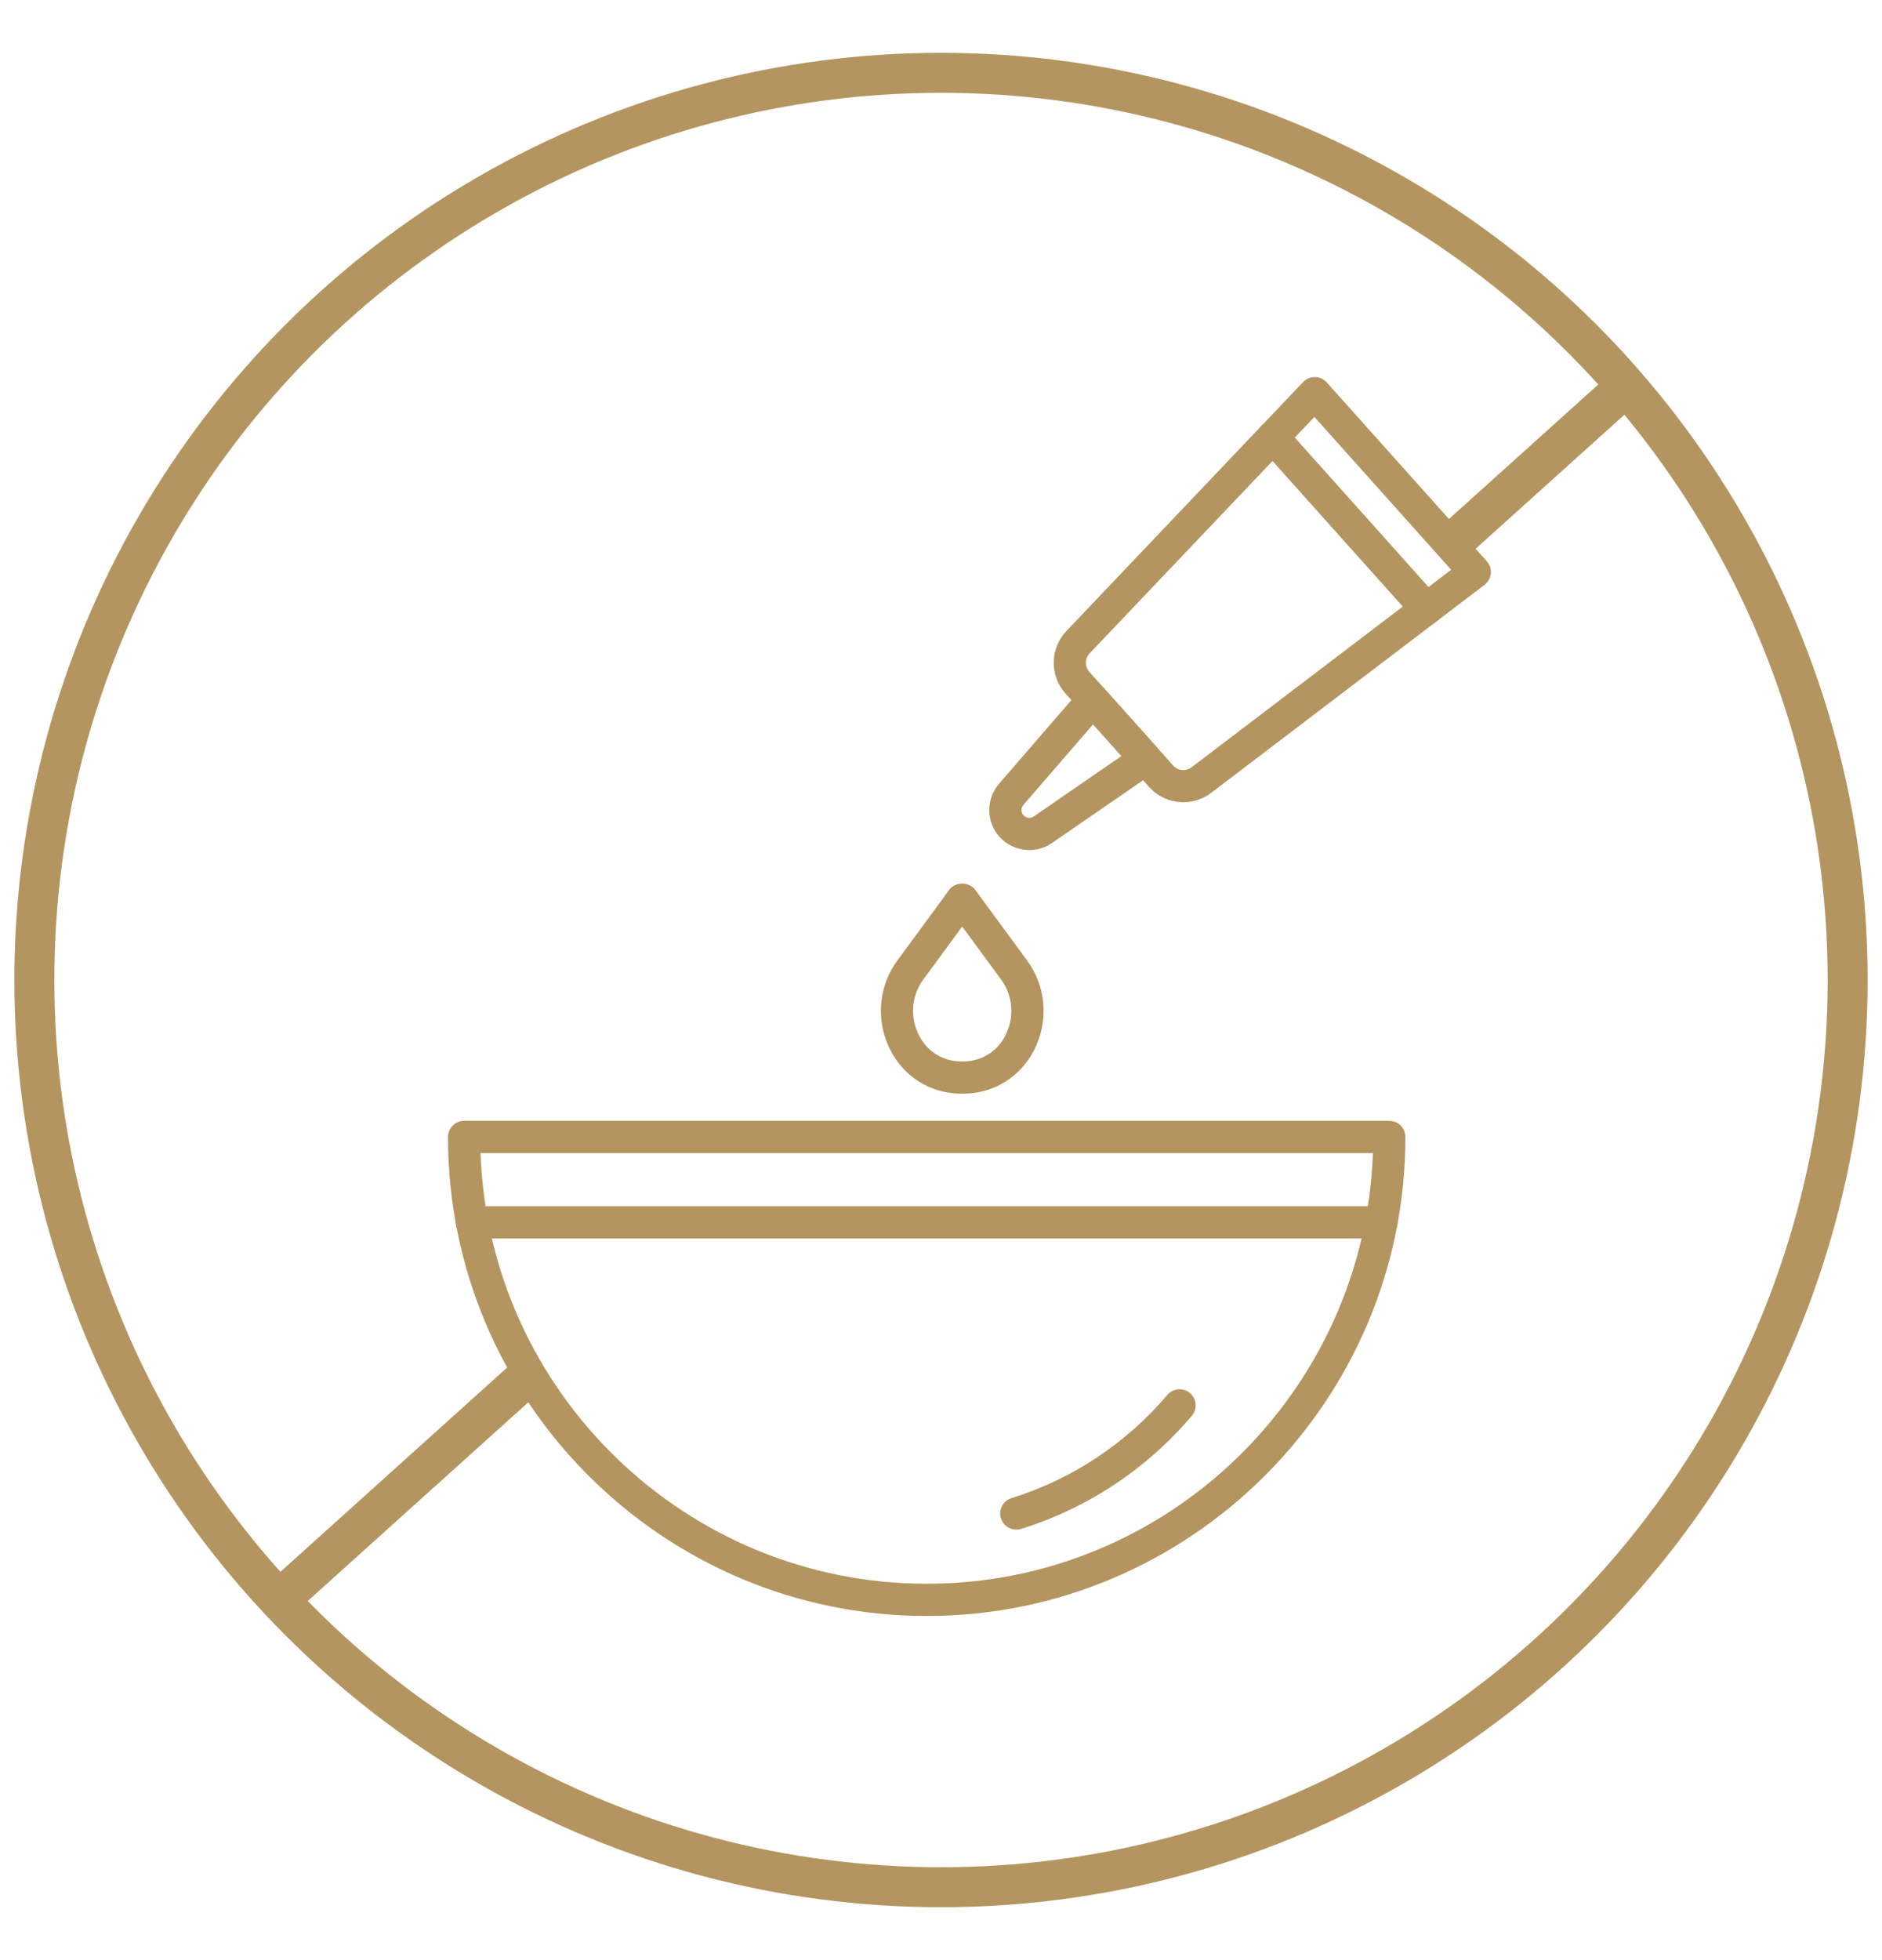
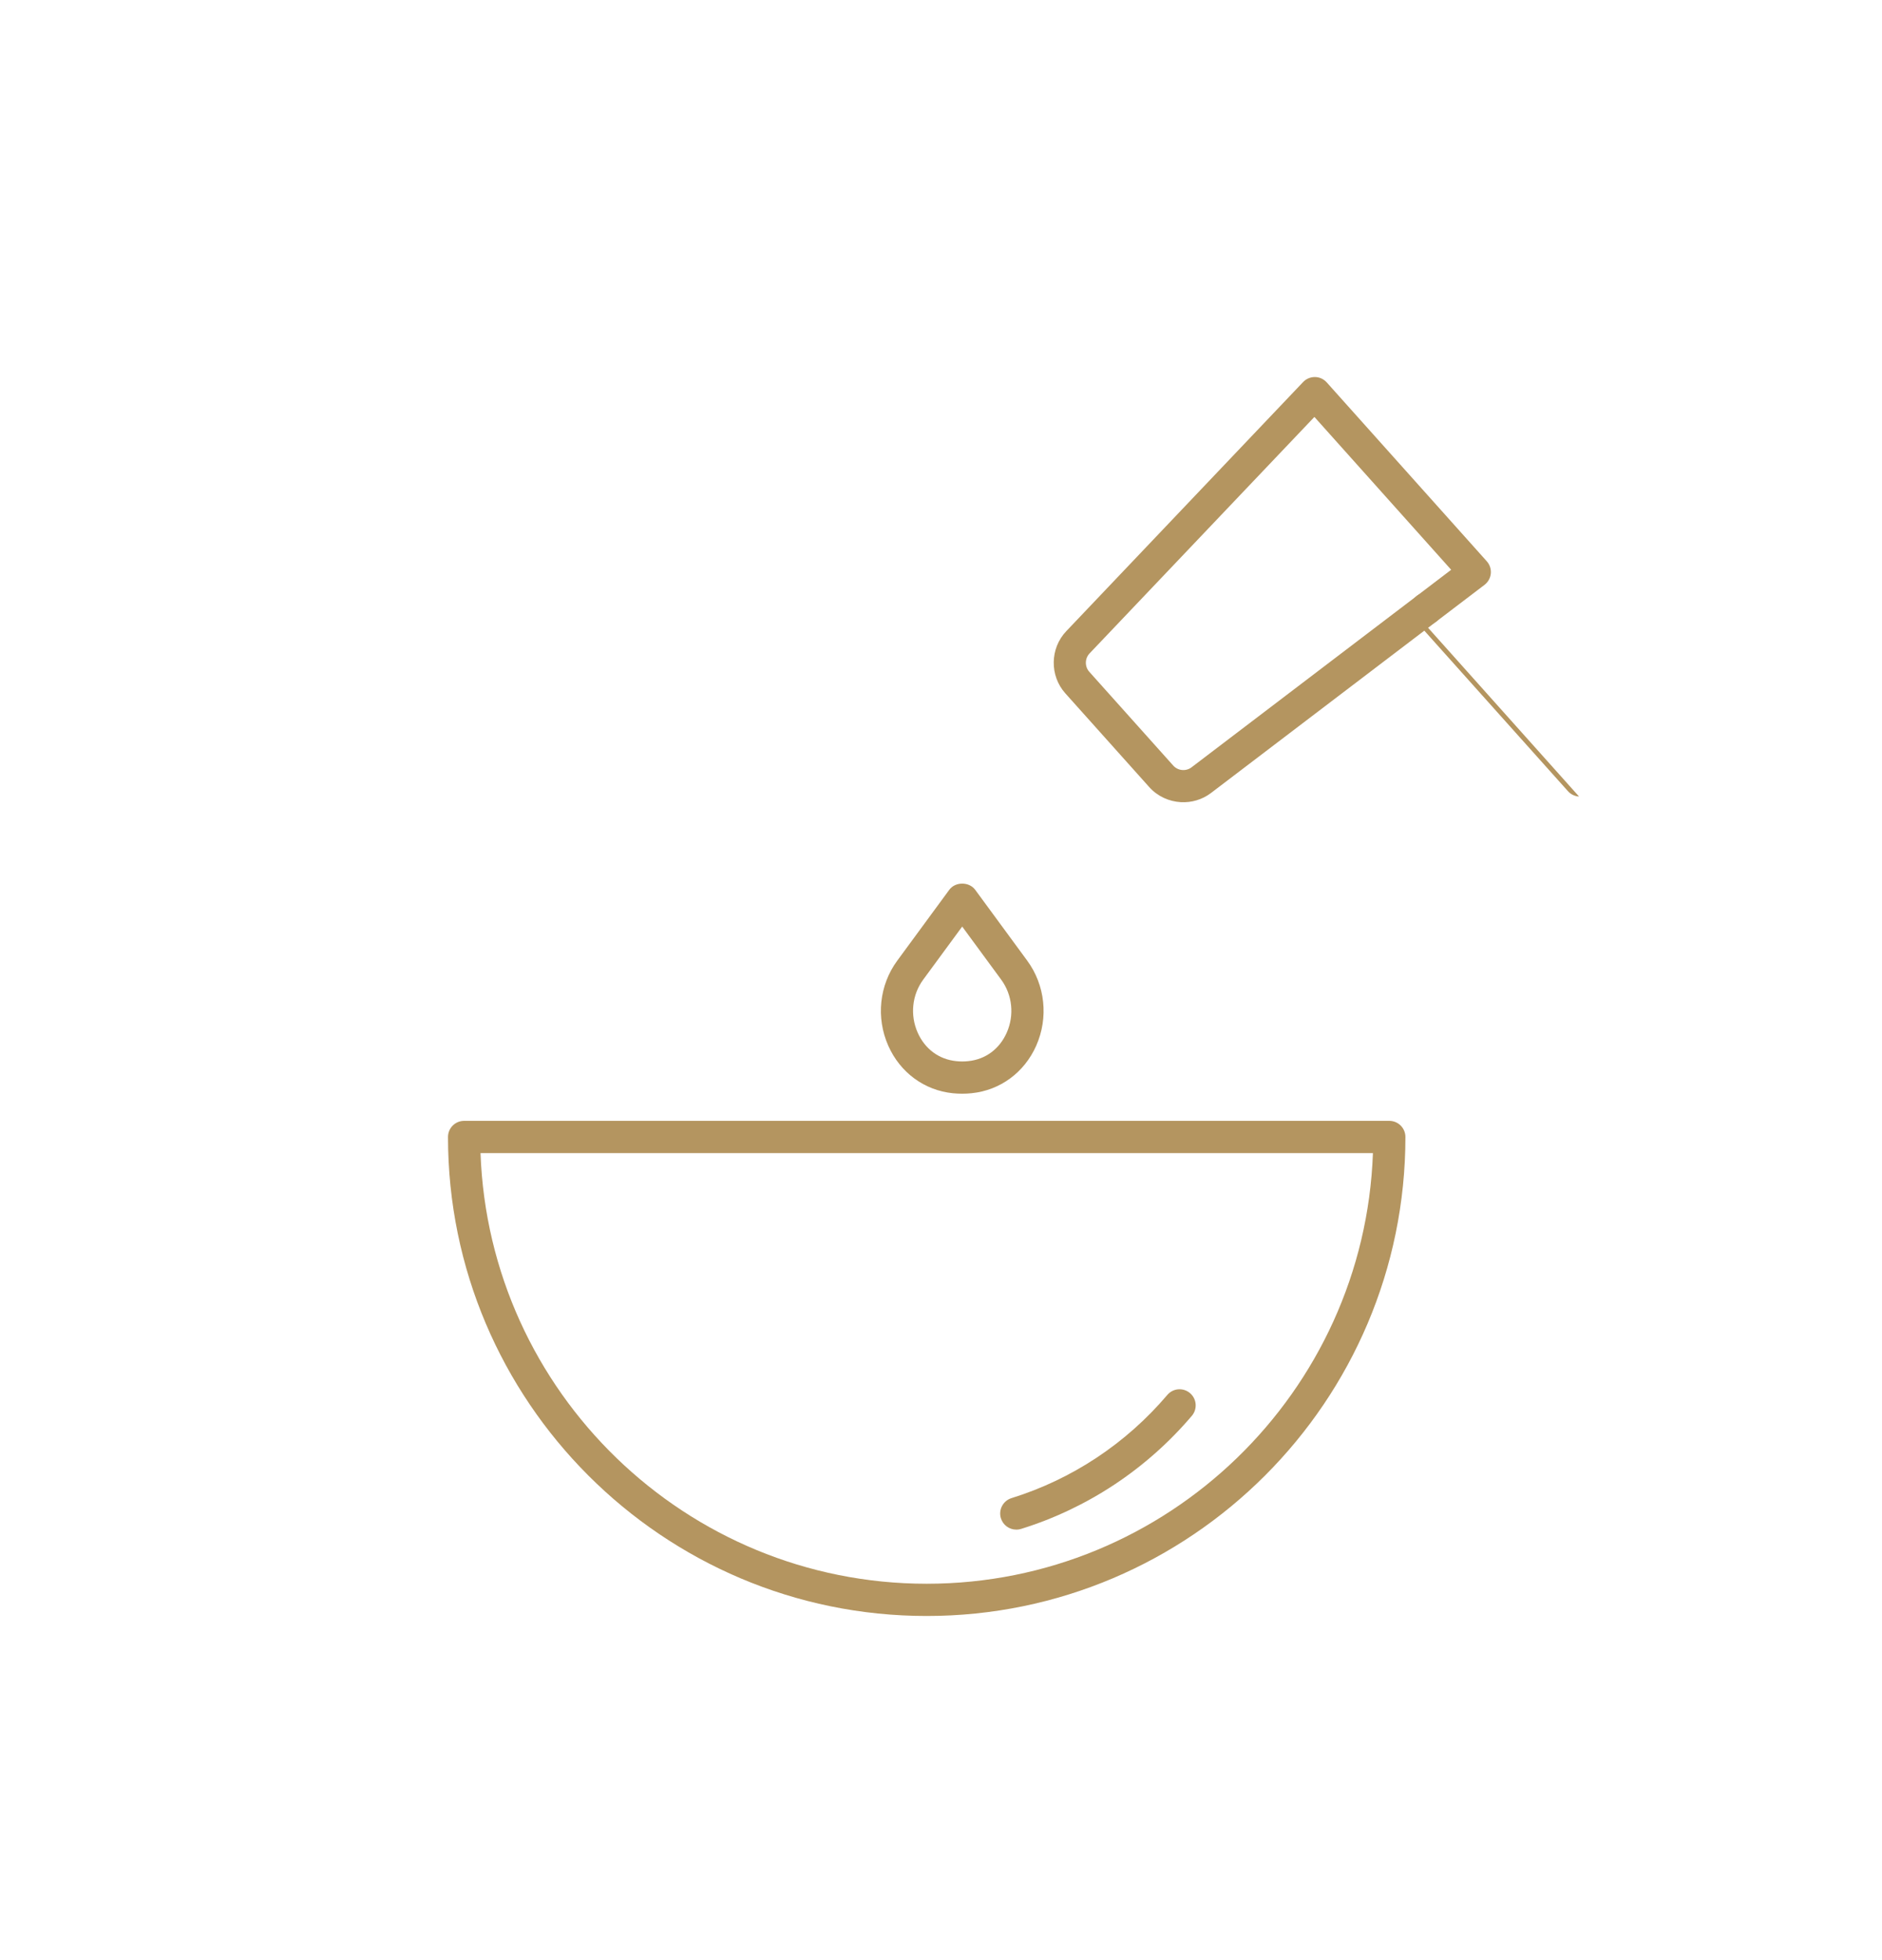
<svg xmlns="http://www.w3.org/2000/svg" viewBox="0 0 612.28 637.28" data-name="Layer 1" id="Layer_1">
  <defs>
    <style>
      .cls-1 {
        fill: none;
        stroke: #b49560;
        stroke-miterlimit: 10;
        stroke-width: 13px;
      }

      .cls-2 {
        fill: #b49560;
        stroke-width: 0px;
      }
    </style>
  </defs>
-   <circle r="294.96" cy="318.64" cx="306.14" class="cls-1" />
  <g>
    <path d="m301.49,525.41c85.87,0,155.74-69.86,155.74-155.74,0-2.9-2.35-5.24-5.24-5.24H150.99c-2.89,0-5.24,2.34-5.24,5.24,0,85.88,69.86,155.74,155.73,155.74h0Zm145.17-150.5c-2.77,77.68-66.82,140.02-145.17,140.02s-142.39-62.34-145.16-140.02h290.33Z" class="cls-2" />
    <path d="m330.64,497.34c.52,0,1.04-.08,1.56-.24,21.6-6.72,40.81-19.44,55.55-36.77,1.87-2.2,1.61-5.51-.6-7.38-2.21-1.88-5.52-1.62-7.39.6-13.45,15.81-30.97,27.41-50.68,33.54-2.76.86-4.31,3.8-3.45,6.56.7,2.25,2.77,3.68,5,3.68Z" class="cls-2" />
    <path d="m384.17,260.81c3.43.19,6.93-.79,9.82-2.99l88.98-67.67c1.16-.89,1.9-2.22,2.04-3.67.14-1.46-.34-2.9-1.31-3.99l-52.07-58.16c-.98-1.09-2.38-1.74-3.82-1.74-1.46-.02-2.87.57-3.87,1.63l-77.05,81c-5.31,5.58-5.45,14.46-.31,20.2,0,0,27.3,30.48,27.3,30.48,2.71,3.03,6.46,4.7,10.29,4.91h0Zm87.95-75.56l-84.47,64.23c-1.82,1.39-4.44,1.13-5.96-.57l-27.3-30.48c-1.53-1.7-1.49-4.34.09-5.99l73.14-76.88,44.5,49.7Z" class="cls-2" />
-     <path d="m334.14,276.36c2.79.15,5.64-.58,8.09-2.26l33.47-23.04c1.24-.85,2.05-2.2,2.23-3.69.18-1.5-.3-2.99-1.3-4.12l-17.18-19.19c-1-1.13-2.44-1.76-3.95-1.74-1.51.01-2.93.67-3.92,1.81l-26.58,30.73c-4.27,4.94-4.21,12.33.15,17.19,2.37,2.65,5.63,4.12,8.98,4.3Zm30.71-30.55l-28.56,19.66c-1.04.72-2.48.55-3.32-.4-.85-.95-.86-2.38-.03-3.35l22.68-26.22,4.62,5.16,4.62,5.15Z" class="cls-2" />
-     <path d="m463.77,203.18c1.34.07,2.7-.36,3.78-1.33,2.16-1.93,2.34-5.24.41-7.4l-49.96-55.8c-1.93-2.16-5.24-2.34-7.4-.41s-2.34,5.24-.41,7.4l49.96,55.8c.96,1.08,2.28,1.66,3.61,1.74Z" class="cls-2" />
+     <path d="m463.77,203.18c1.34.07,2.7-.36,3.78-1.33,2.16-1.93,2.34-5.24.41-7.4c-1.93-2.16-5.24-2.34-7.4-.41s-2.34,5.24-.41,7.4l49.96,55.8c.96,1.08,2.28,1.66,3.61,1.74Z" class="cls-2" />
    <path d="m313.04,355.6c1.03,0,2.05-.05,3.06-.16,9.27-.94,17.13-6.71,21.01-15.43,4.05-9.11,2.93-19.71-2.92-27.67l-16.92-23.03c-1.98-2.69-6.47-2.69-8.44,0l-16.92,23.03c-5.85,7.96-6.97,18.55-2.92,27.67,3.87,8.72,11.73,14.5,21.02,15.44.99.1,2.01.15,3.04.15Zm0-54.34l12.7,17.28c3.62,4.94,4.31,11.53,1.79,17.21-2.36,5.32-6.92,8.7-12.51,9.26-1.33.15-2.65.14-3.94,0-5.61-.57-10.16-3.95-12.53-9.27-2.52-5.68-1.84-12.27,1.79-17.21l12.7-17.28Z" class="cls-2" />
-     <path d="m153.56,402.67h295.85c2.89,0,5.24-2.34,5.24-5.24s-2.35-5.24-5.24-5.24H153.56c-2.89,0-5.24,2.34-5.24,5.24s2.35,5.24,5.24,5.24Z" class="cls-2" />
  </g>
  <g>
-     <line y2="178.02" x2="470.81" y1="124.29" x1="530.48" class="cls-1" />
-     <line y2="517.59" x2="93.68" y1="446.2" x1="172.97" class="cls-1" />
-   </g>
+     </g>
</svg>